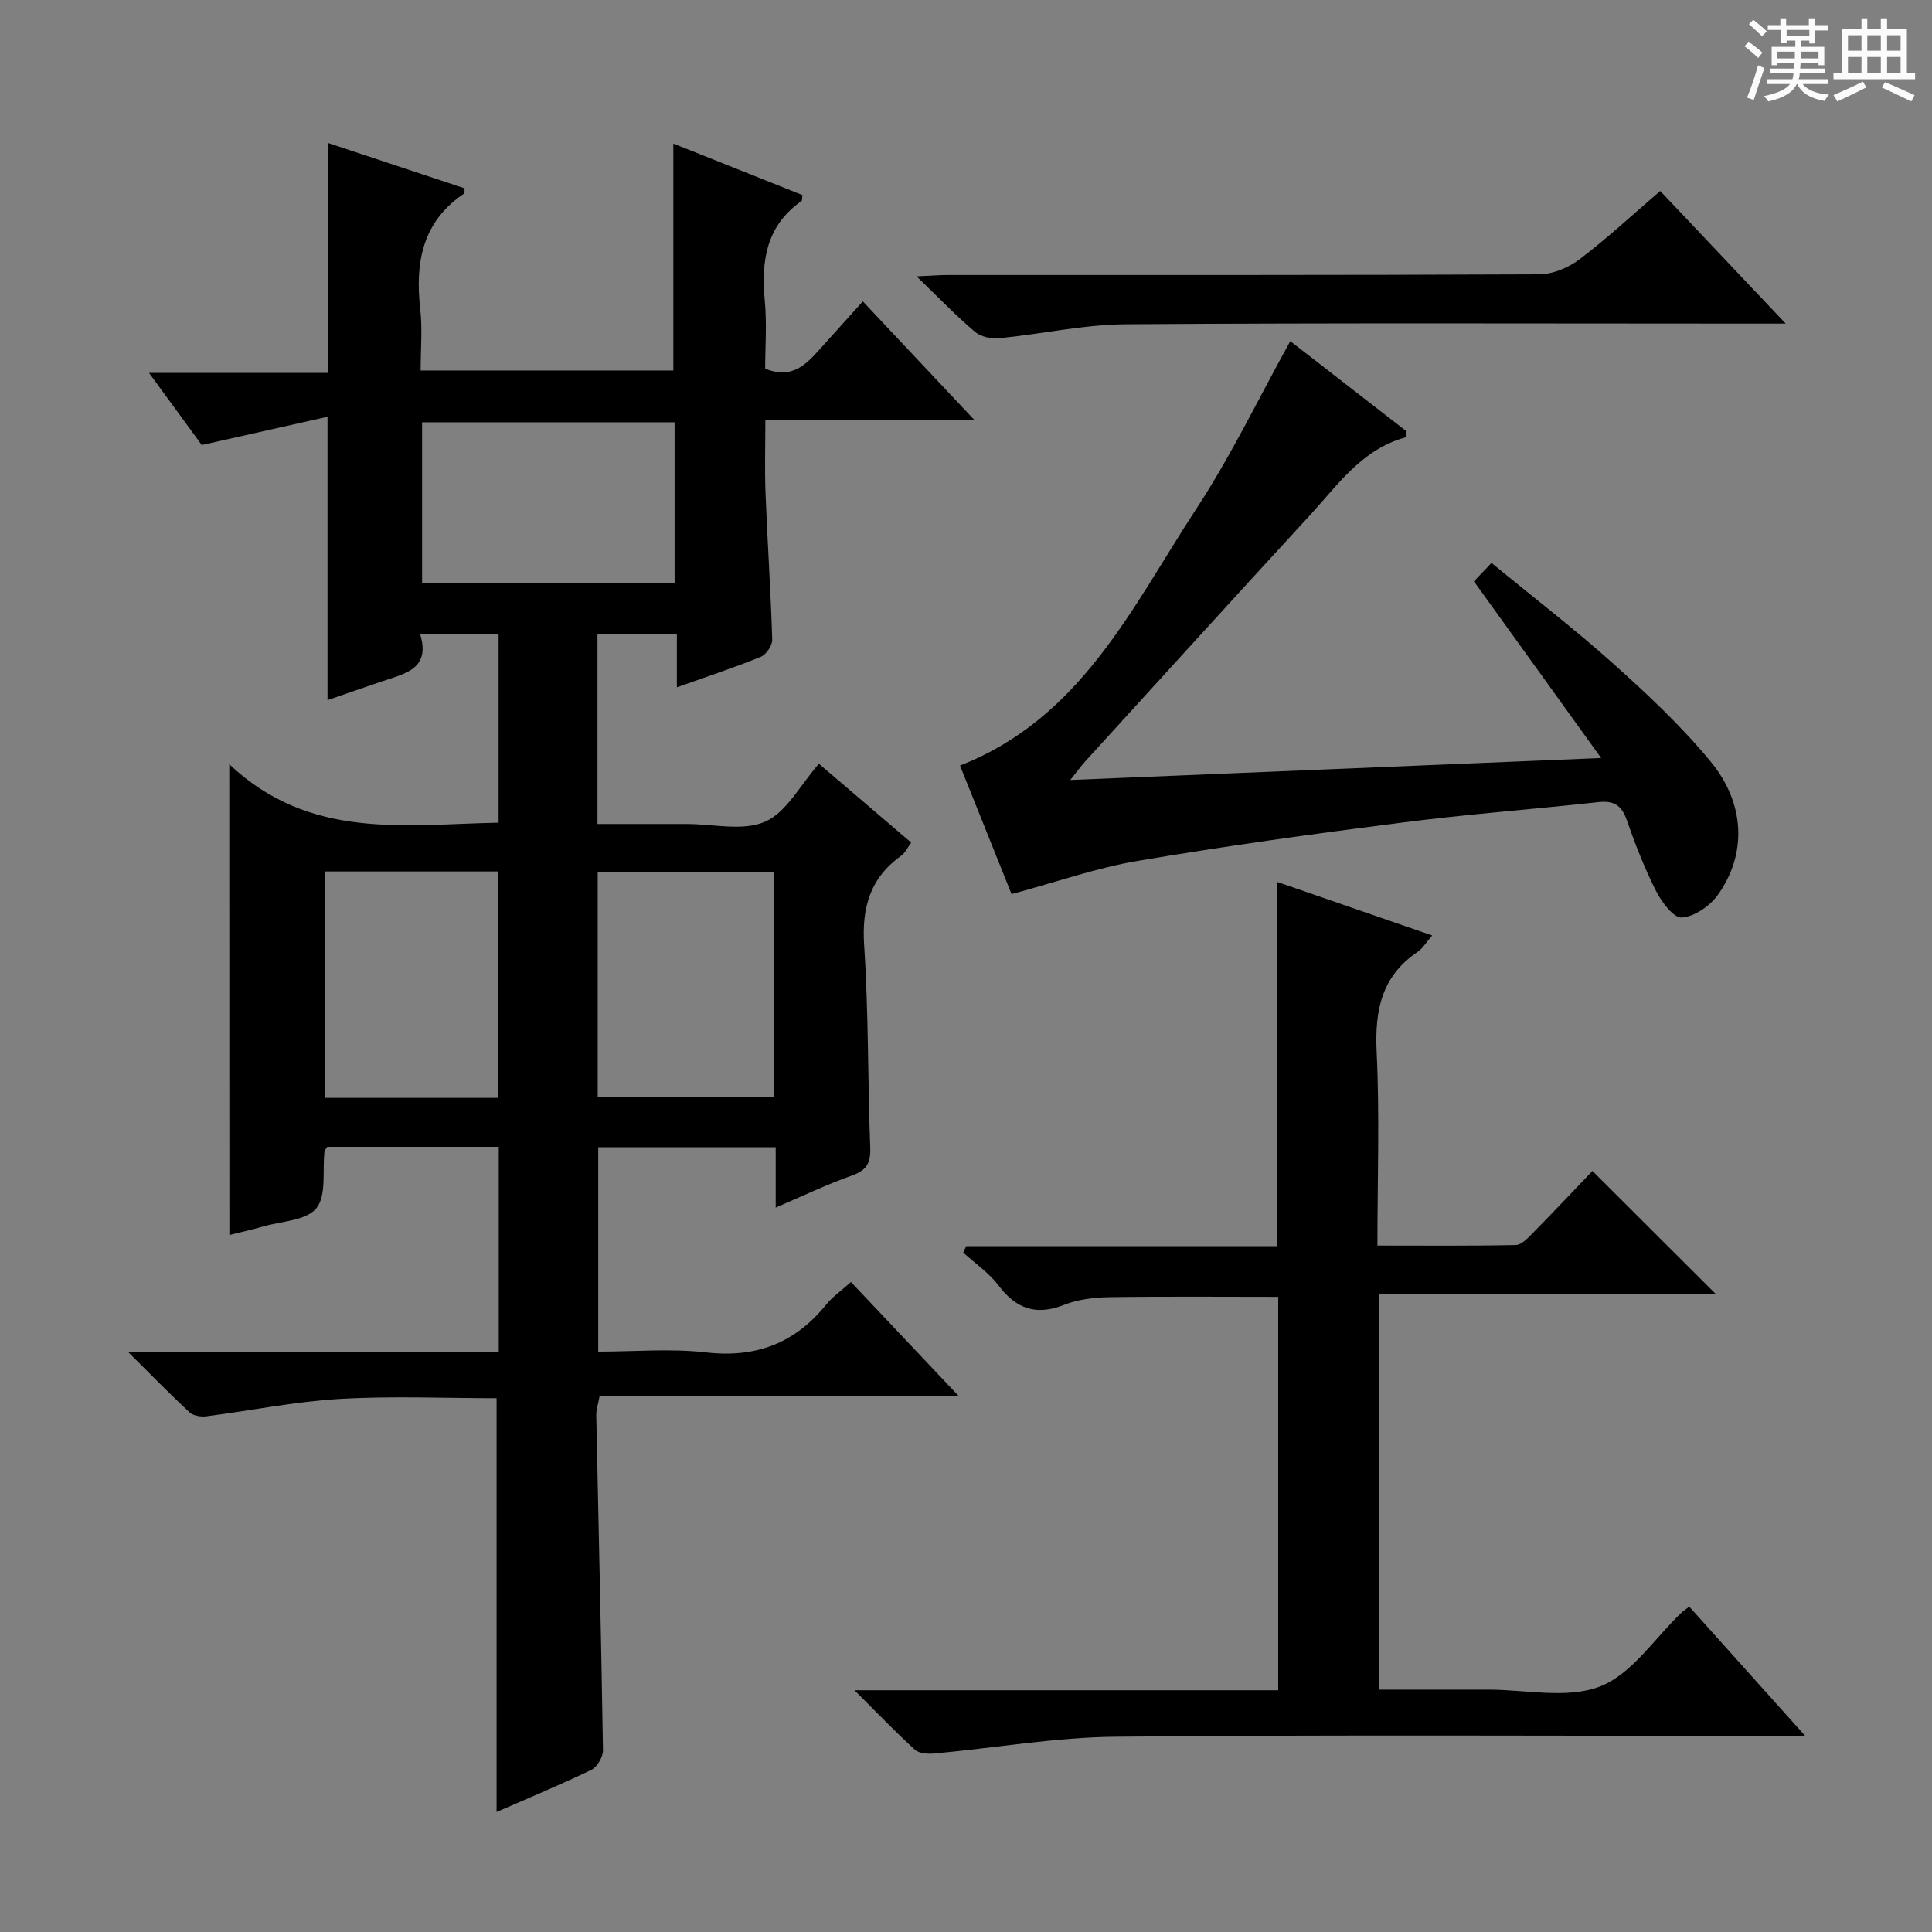
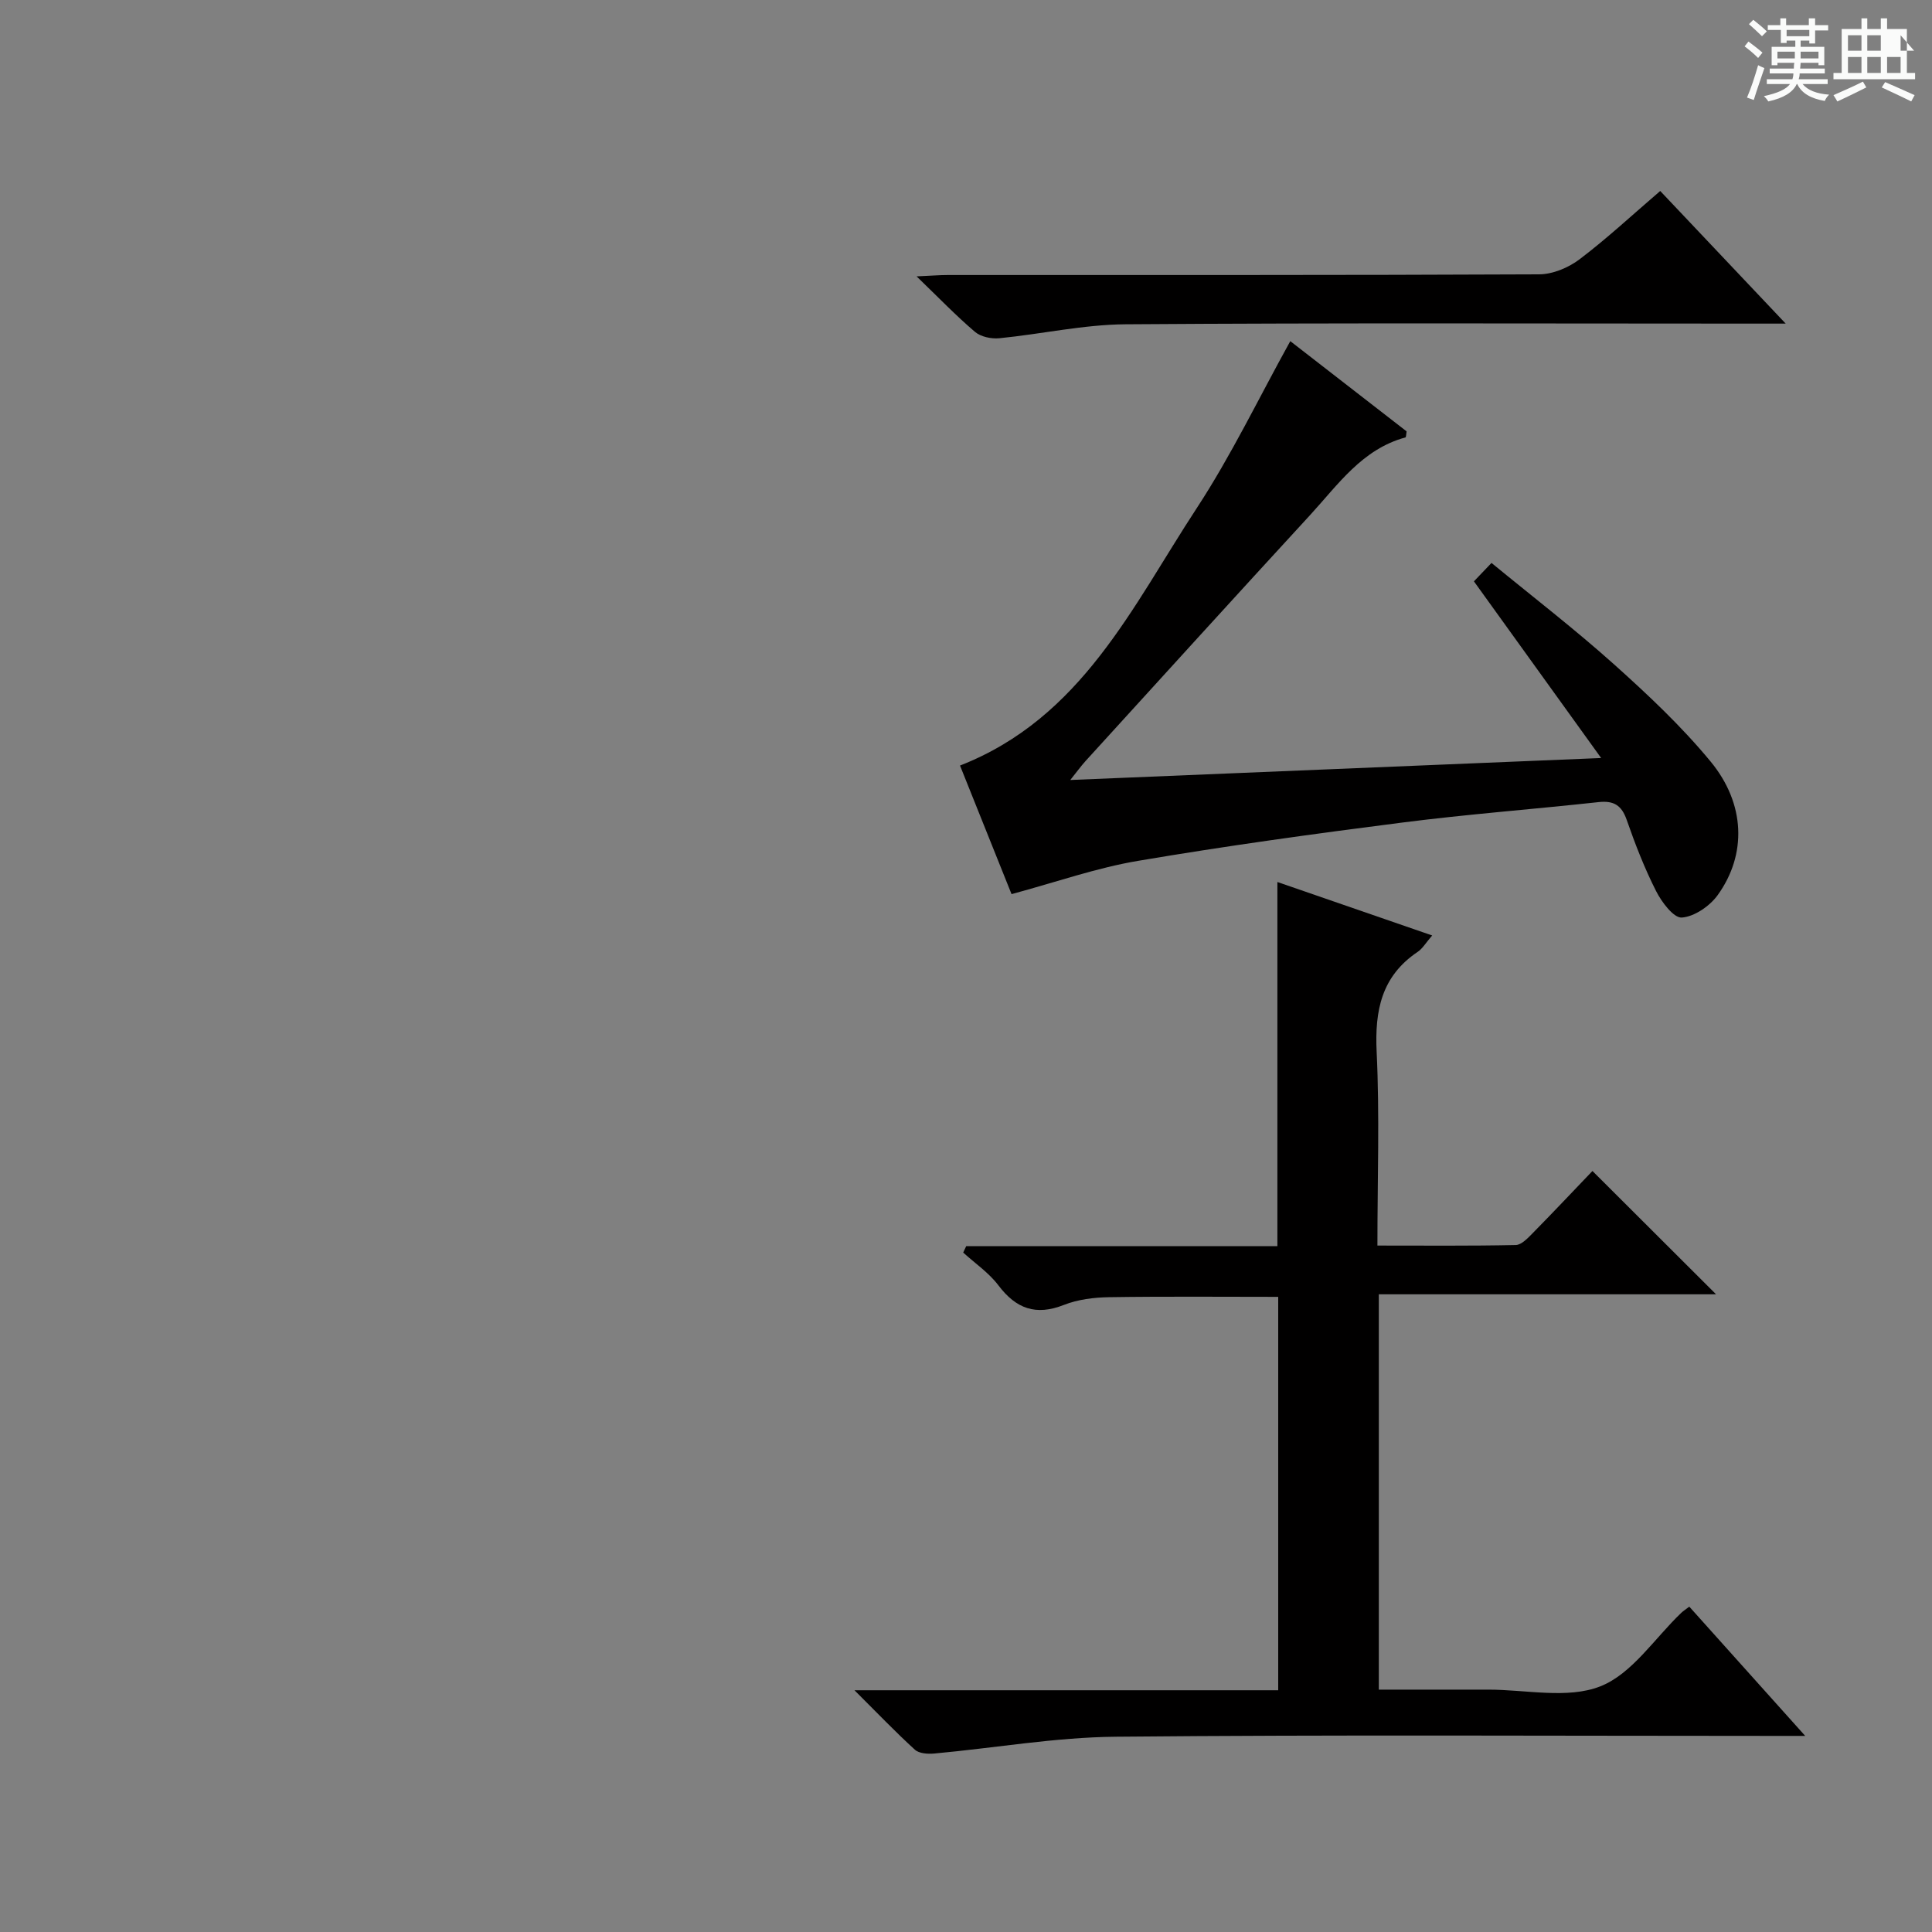
<svg xmlns="http://www.w3.org/2000/svg" enable-background="new 0 0 400 400" viewBox="0 0 400 400">
  <rect x="0" y="0" width="400" height="400" fill="#808080" stroke="none" />
  <path d="m361.2 9.6.8-1c.9.7 1.9 1.4 2.9 2.3l-.9 1.1c-1-1-2-1.8-2.8-2.4zm.5 10.6c.9-2.1 1.6-4.3 2.3-6.7.4.2.8.4 1.3.6-.7 2.1-1.5 4.3-2.2 6.6zm.4-15.2.9-.9c1 .8 2 1.6 2.8 2.4l-1 1c-.9-.9-1.8-1.7-2.7-2.5zm12.5-1.2h1.2v1.4h2.7v1.1h-2.7v2.7h-1.2v-.6h-1.8v1.3h4.9v3.8h-1.2v-.5h-3.7c0 .4-.1.9-.1 1.2h5.1v1h-5.2c0 .5-.1.9-.2 1.2h6v1h-5.2c1.1 1.3 2.9 2 5.5 2.2-.4.4-.7.8-.9 1.3-2.9-.5-4.8-1.6-5.7-3.5h-.1c-.8 1.7-2.7 2.9-5.9 3.6-.2-.4-.6-.8-.9-1.1 2.8-.6 4.6-1.4 5.4-2.5h-4.8v-1h5.3c.1-.3.2-.7.2-1.2h-4.9v-1h5c0-.4 0-.8.1-1.2h-3.5v.5h-1.2v-3.8h4.9v-1.3h-1.8v.5h-1.2v-2.7h-2.7v-1h2.6v-1.4h1.2v1.4h4.7v-1.4zm-6.6 8.3h3.6c0-.4 0-.9 0-1.4h-3.6zm1.9-4.6h4.7v-1.3h-4.7zm6.6 3.2h-3.7v1.4h3.7z" fill="#fafbfa" />
-   <path d="m385.3 3.8h1.3v2.2h2.8v-2.2h1.3v2.2h4.1v9.1h1.7v1.3h-16.9v-1.3h1.7v-9.1h4.1v-2.2zm.4 13.1.7 1.2c-1.8.9-3.8 1.9-6 2.9-.2-.4-.5-.8-.8-1.3 2.3-1 4.3-1.9 6.1-2.8zm-3.1-6.4h2.8v-3.2h-2.8zm0 4.6h2.8v-3.3h-2.8zm4-4.6h2.8v-3.2h-2.8zm0 4.6h2.8v-3.3h-2.8zm3.7 1.9c2.1.9 4.1 1.8 6.1 2.7l-.7 1.3c-2.2-1.1-4.2-2-6.1-2.9zm3.2-9.7h-2.8v3.2h2.8zm-2.8 7.8h2.8v-3.3h-2.8z" fill="#fafbfa" />
+   <path d="m385.3 3.8h1.3v2.2h2.8v-2.2h1.3v2.2h4.1v9.1h1.7v1.3h-16.9v-1.3h1.7v-9.1h4.1v-2.2zm.4 13.1.7 1.2c-1.8.9-3.8 1.9-6 2.9-.2-.4-.5-.8-.8-1.3 2.3-1 4.3-1.9 6.1-2.8zm-3.1-6.4h2.8v-3.2h-2.8zm0 4.6h2.8v-3.3h-2.8zm4-4.6h2.8v-3.2h-2.8zm0 4.6h2.8v-3.3h-2.8zm3.7 1.9c2.1.9 4.1 1.8 6.1 2.7l-.7 1.3c-2.2-1.1-4.2-2-6.1-2.9zm3.2-9.7v3.2h2.8zm-2.8 7.8h2.8v-3.3h-2.8z" fill="#fafbfa" />
  <g fill="#010000">
-     <path d="m47.47 158.23c16.68 15.77 36.28 12.46 55.76 12.1 0-13.16 0-26.04 0-39.13-5.36 0-10.46 0-16.28 0 2.3 7.3-3.09 8.25-7.77 9.84-3.9 1.32-7.79 2.68-11.37 3.92 0-19.24 0-38.3 0-58.67-8.48 1.9-16.94 3.8-26.04 5.85-3.21-4.39-6.81-9.32-10.91-14.93h36.98c0-16.12 0-31.66 0-47.63 9.32 3.09 18.85 6.26 28.35 9.41-.05.54.04.99-.11 1.09-8.69 5.85-10.16 14.32-9.07 23.96.46 4.08.08 8.25.08 12.67h52.32c0-15.5 0-30.99 0-46.98 9.08 3.62 17.93 7.15 26.73 10.66-.1.64-.03 1.12-.21 1.25-7.33 5.12-8.36 12.43-7.59 20.63.45 4.75.08 9.58.08 14.05 5.72 2.34 8.62-1.04 11.56-4.3 2.78-3.08 5.55-6.17 8.66-9.62 7.93 8.43 15.13 16.08 23.08 24.54-14.92 0-28.66 0-43.26 0 0 5.28-.16 10.2.03 15.1.4 10.13 1.08 20.25 1.39 30.38.04 1.2-1.24 3.11-2.37 3.57-5.5 2.24-11.16 4.1-17.37 6.31 0-3.84 0-7.22 0-10.94-5.73 0-10.94 0-16.44 0v39.24h12.91 5.5c5.5-.01 11.68 1.54 16.3-.48 4.43-1.93 7.25-7.57 11.14-11.99 6.07 5.18 12.45 10.64 19.1 16.32-.74 1-1.22 2.11-2.06 2.71-6.43 4.61-8.19 10.7-7.68 18.52.92 13.93.74 27.94 1.26 41.9.12 3.16-.72 4.73-3.8 5.81-5.1 1.79-10 4.16-15.77 6.63 0-4.67 0-8.43 0-12.5-12.46 0-24.38 0-36.74 0v42.32c7.48 0 14.98-.68 22.3.16 10.34 1.19 18.41-1.88 24.88-9.88 1.33-1.65 3.15-2.9 5.14-4.69 7.3 7.72 14.45 15.29 22.34 23.64-25.26 0-49.72 0-74.39 0-.31 1.73-.7 2.83-.68 3.92.47 23.12 1.03 46.24 1.39 69.37.02 1.38-1.19 3.48-2.39 4.06-6.4 3.1-12.99 5.82-19.64 8.73 0-28.52 0-56.77 0-85.66-10.69 0-21.66-.49-32.55.15-9.23.54-18.38 2.43-27.58 3.6-1.12.14-2.68-.13-3.45-.84-3.99-3.7-7.79-7.61-12.64-12.42h76.67c0-14.51 0-28.4 0-42.54-12.09 0-23.84 0-35.5 0-.27.44-.54.7-.58.98-.45 4 .45 9.08-1.67 11.72-2.07 2.57-7.21 2.69-11.03 3.79-2.37.69-4.79 1.21-6.99 1.76-.02-31.87-.02-63.63-.02-97.46zm112.78 22.32c-12.34 0-24.35 0-36.5 0v46.65h36.5c0-15.78 0-31.15 0-46.65zm-20.58-93.12c-17.8 0-35.04 0-52.28 0v33.22h52.28c0-11.18 0-22.08 0-33.22zm-36.48 139.87c0-16.03 0-31.42 0-46.87-12.15 0-23.89 0-35.83 0v46.87z" />
    <path d="m200.04 258.01h64.43c0-25.12 0-49.84 0-75.4 10.52 3.63 21 7.25 32.05 11.07-1.32 1.52-1.99 2.71-3 3.39-7.49 5.03-8.91 12.13-8.5 20.7.63 13.11.16 26.27.16 40.11 9.8 0 19.22.09 28.64-.11 1.2-.03 2.52-1.45 3.53-2.48 4.31-4.38 8.52-8.85 12.35-12.85 8.78 8.77 17.09 17.05 25.59 25.53-23.1 0-46.32 0-69.82 0v81.85c7.67 0 15.11.01 22.56 0 7.83-.02 16.47 1.99 23.27-.67 6.58-2.57 11.27-9.97 16.8-15.24.36-.34.78-.61 1.65-1.27 7.7 8.58 15.4 17.17 24 26.76-2.99 0-4.88 0-6.77 0-45.33 0-90.67-.26-136 .17-12.53.12-25.04 2.34-37.57 3.48-1.32.12-3.13 0-4-.8-4.02-3.66-7.78-7.6-12.5-12.3h87.73c0-27.41 0-54.31 0-81.45-11.6 0-23.34-.11-35.08.07-3.12.05-6.42.47-9.29 1.6-5.81 2.29-9.9.79-13.56-4.05-1.97-2.61-4.83-4.55-7.29-6.79.2-.42.41-.87.62-1.32z" />
    <path d="m209.43 185.12c-3.44-8.6-7.05-17.61-10.67-26.62 25.21-9.86 35.7-32.99 49.01-53.29 7.14-10.9 12.82-22.76 19.37-34.58 8 6.2 16.1 12.49 24.08 18.68-.11.67-.1 1.22-.23 1.25-8.97 2.43-13.96 9.78-19.75 16.08-15.55 16.9-30.98 33.9-46.45 50.88-.97 1.07-1.82 2.25-3.2 3.97 36.62-1.52 72.5-3 109.91-4.55-9.05-12.57-17.62-24.47-26.34-36.58.92-.96 2.04-2.14 3.64-3.81 8.53 7.01 17.2 13.68 25.33 20.96 7.04 6.31 14.01 12.86 20.01 20.13 7.26 8.78 7.53 19.3 1.49 27.68-1.64 2.28-4.82 4.46-7.43 4.65-1.68.12-4.18-3.21-5.33-5.49-2.39-4.72-4.33-9.71-6.07-14.71-1.06-3.05-2.68-4.05-5.85-3.7-13.53 1.48-27.12 2.5-40.62 4.23-18.26 2.33-36.5 4.84-54.65 7.92-8.6 1.44-16.95 4.39-26.25 6.9z" />
    <path d="m343.73 39.54c8.65 9.15 16.86 17.83 25.98 27.46-2.81 0-4.53 0-6.24 0-43.47 0-86.95-.17-130.42.14-8.72.06-17.42 2.03-26.15 2.89-1.65.16-3.83-.29-5.04-1.32-3.9-3.32-7.47-7.03-12.09-11.49 3.02-.13 4.74-.28 6.46-.28 40.81-.01 81.61.05 122.42-.14 2.82-.01 6.07-1.37 8.36-3.1 5.69-4.31 10.94-9.2 16.72-14.16z" />
  </g>
</svg>